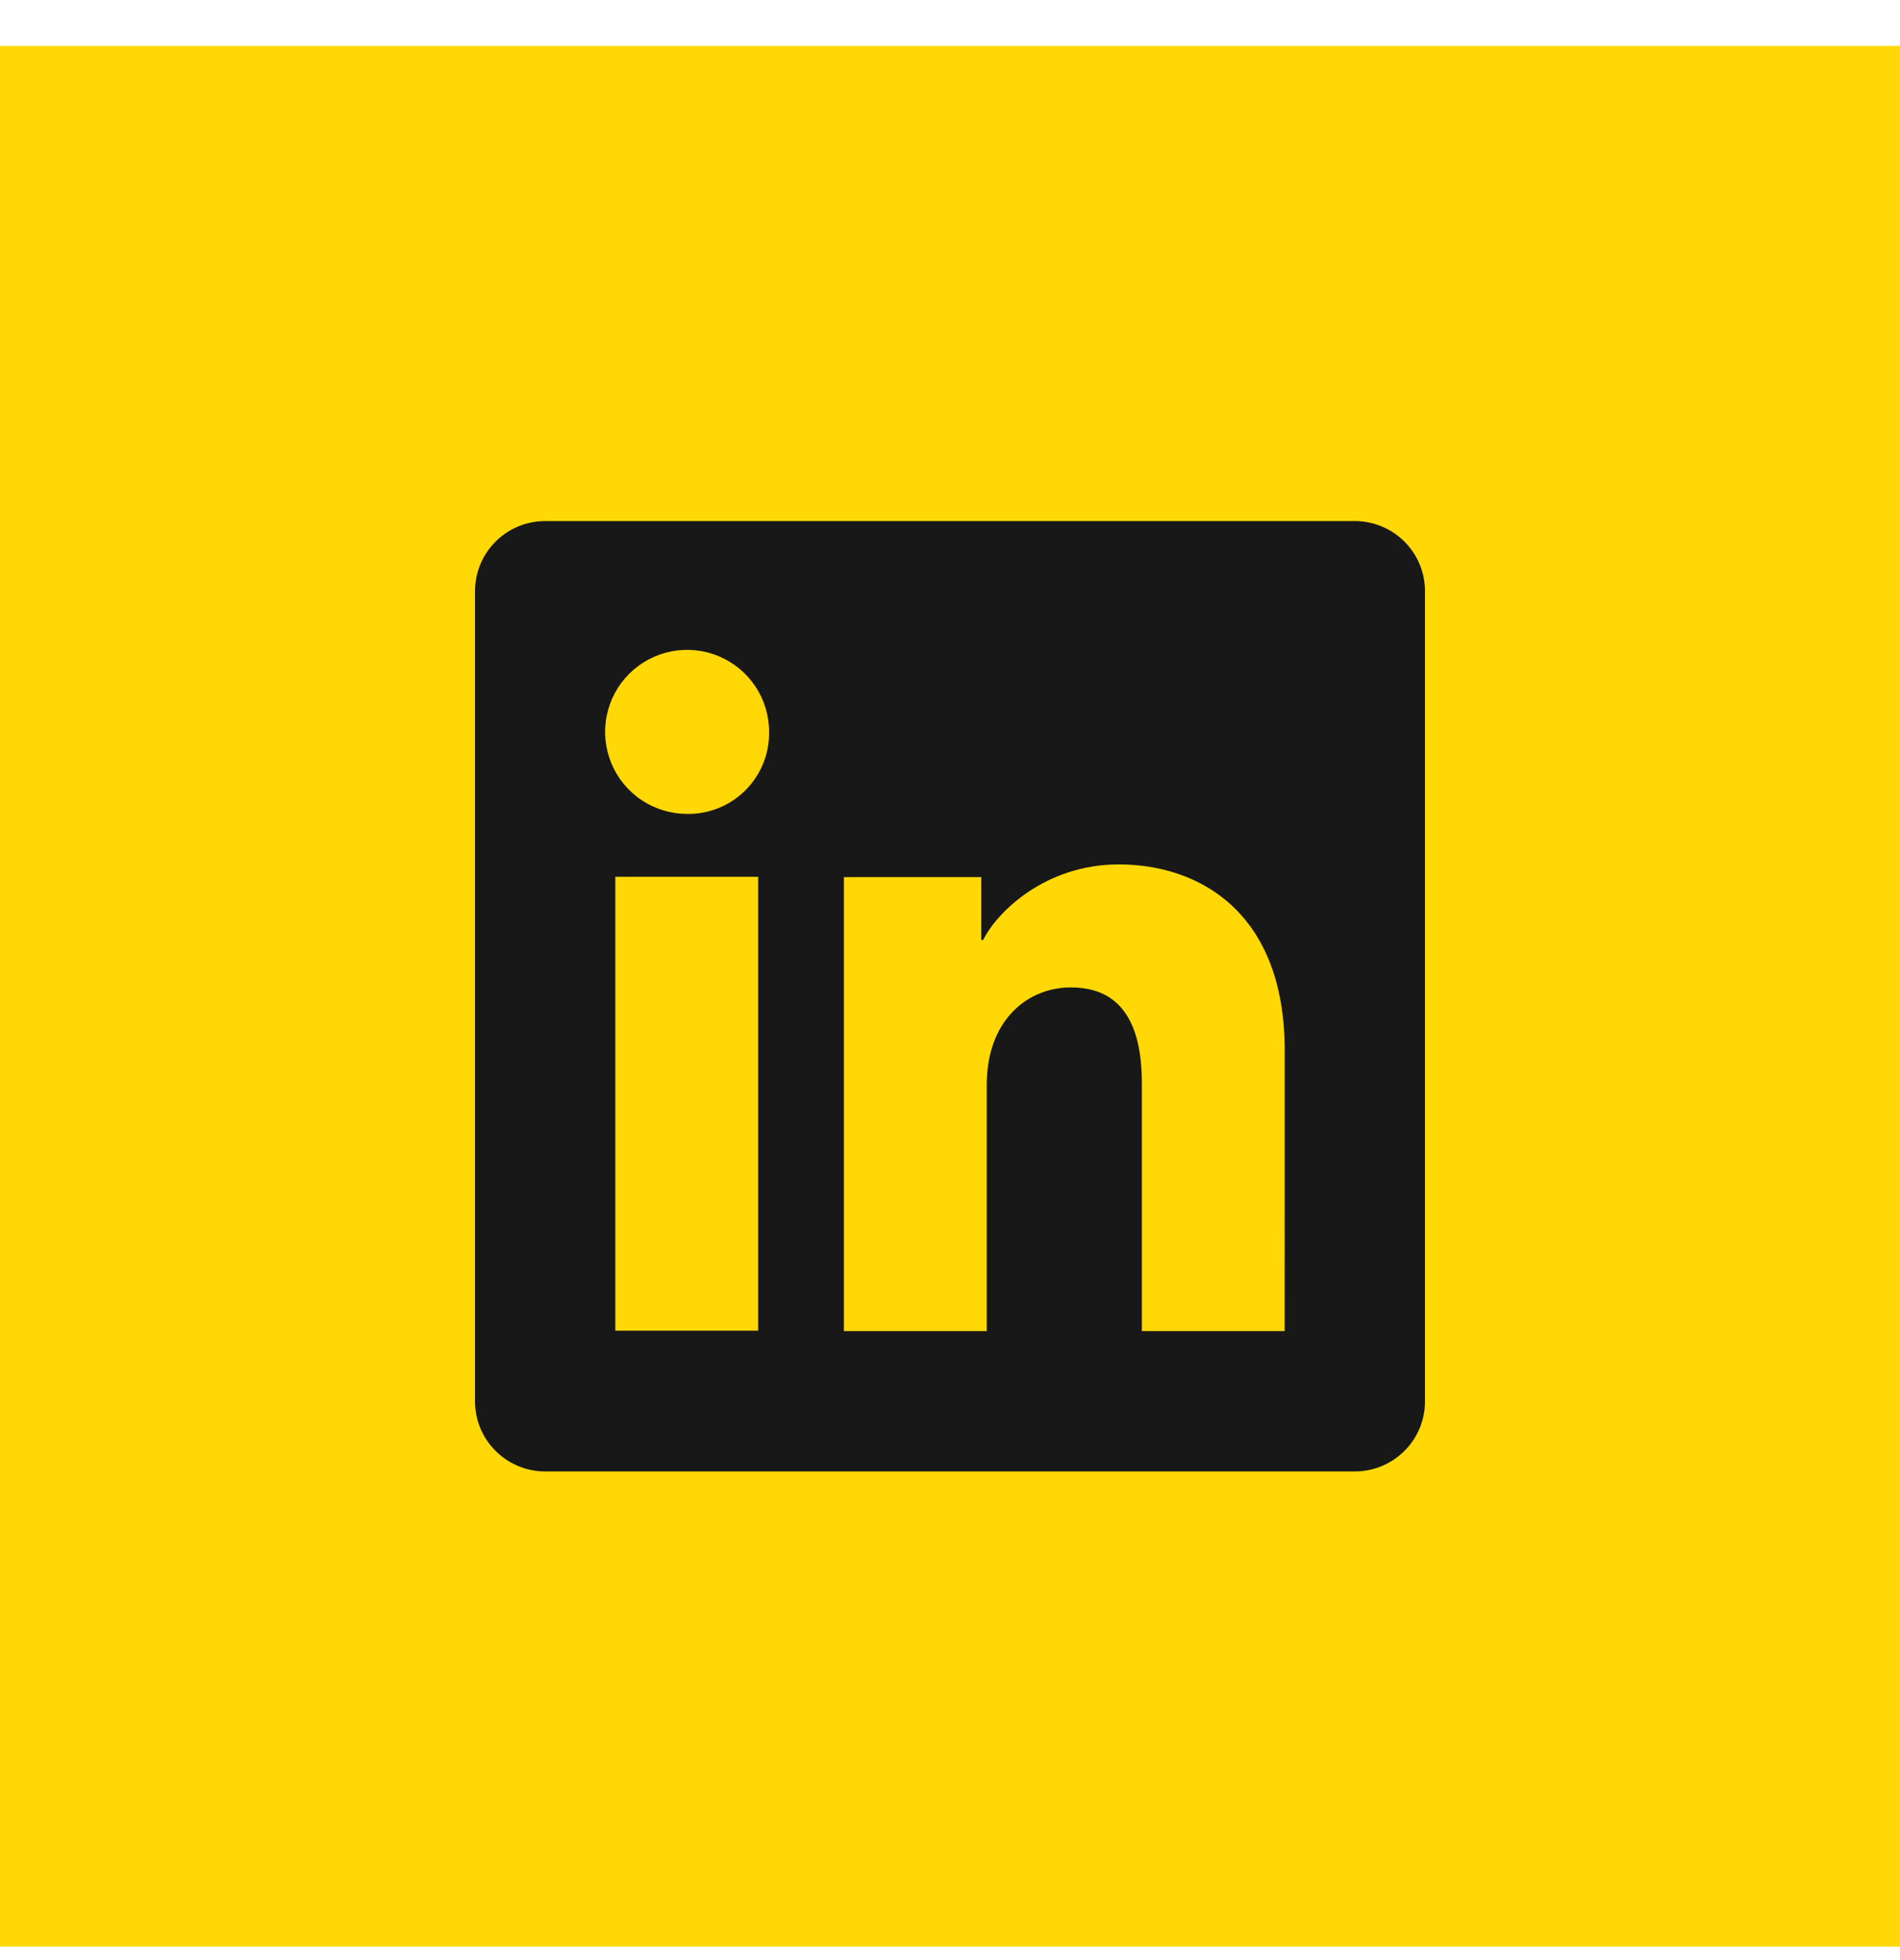
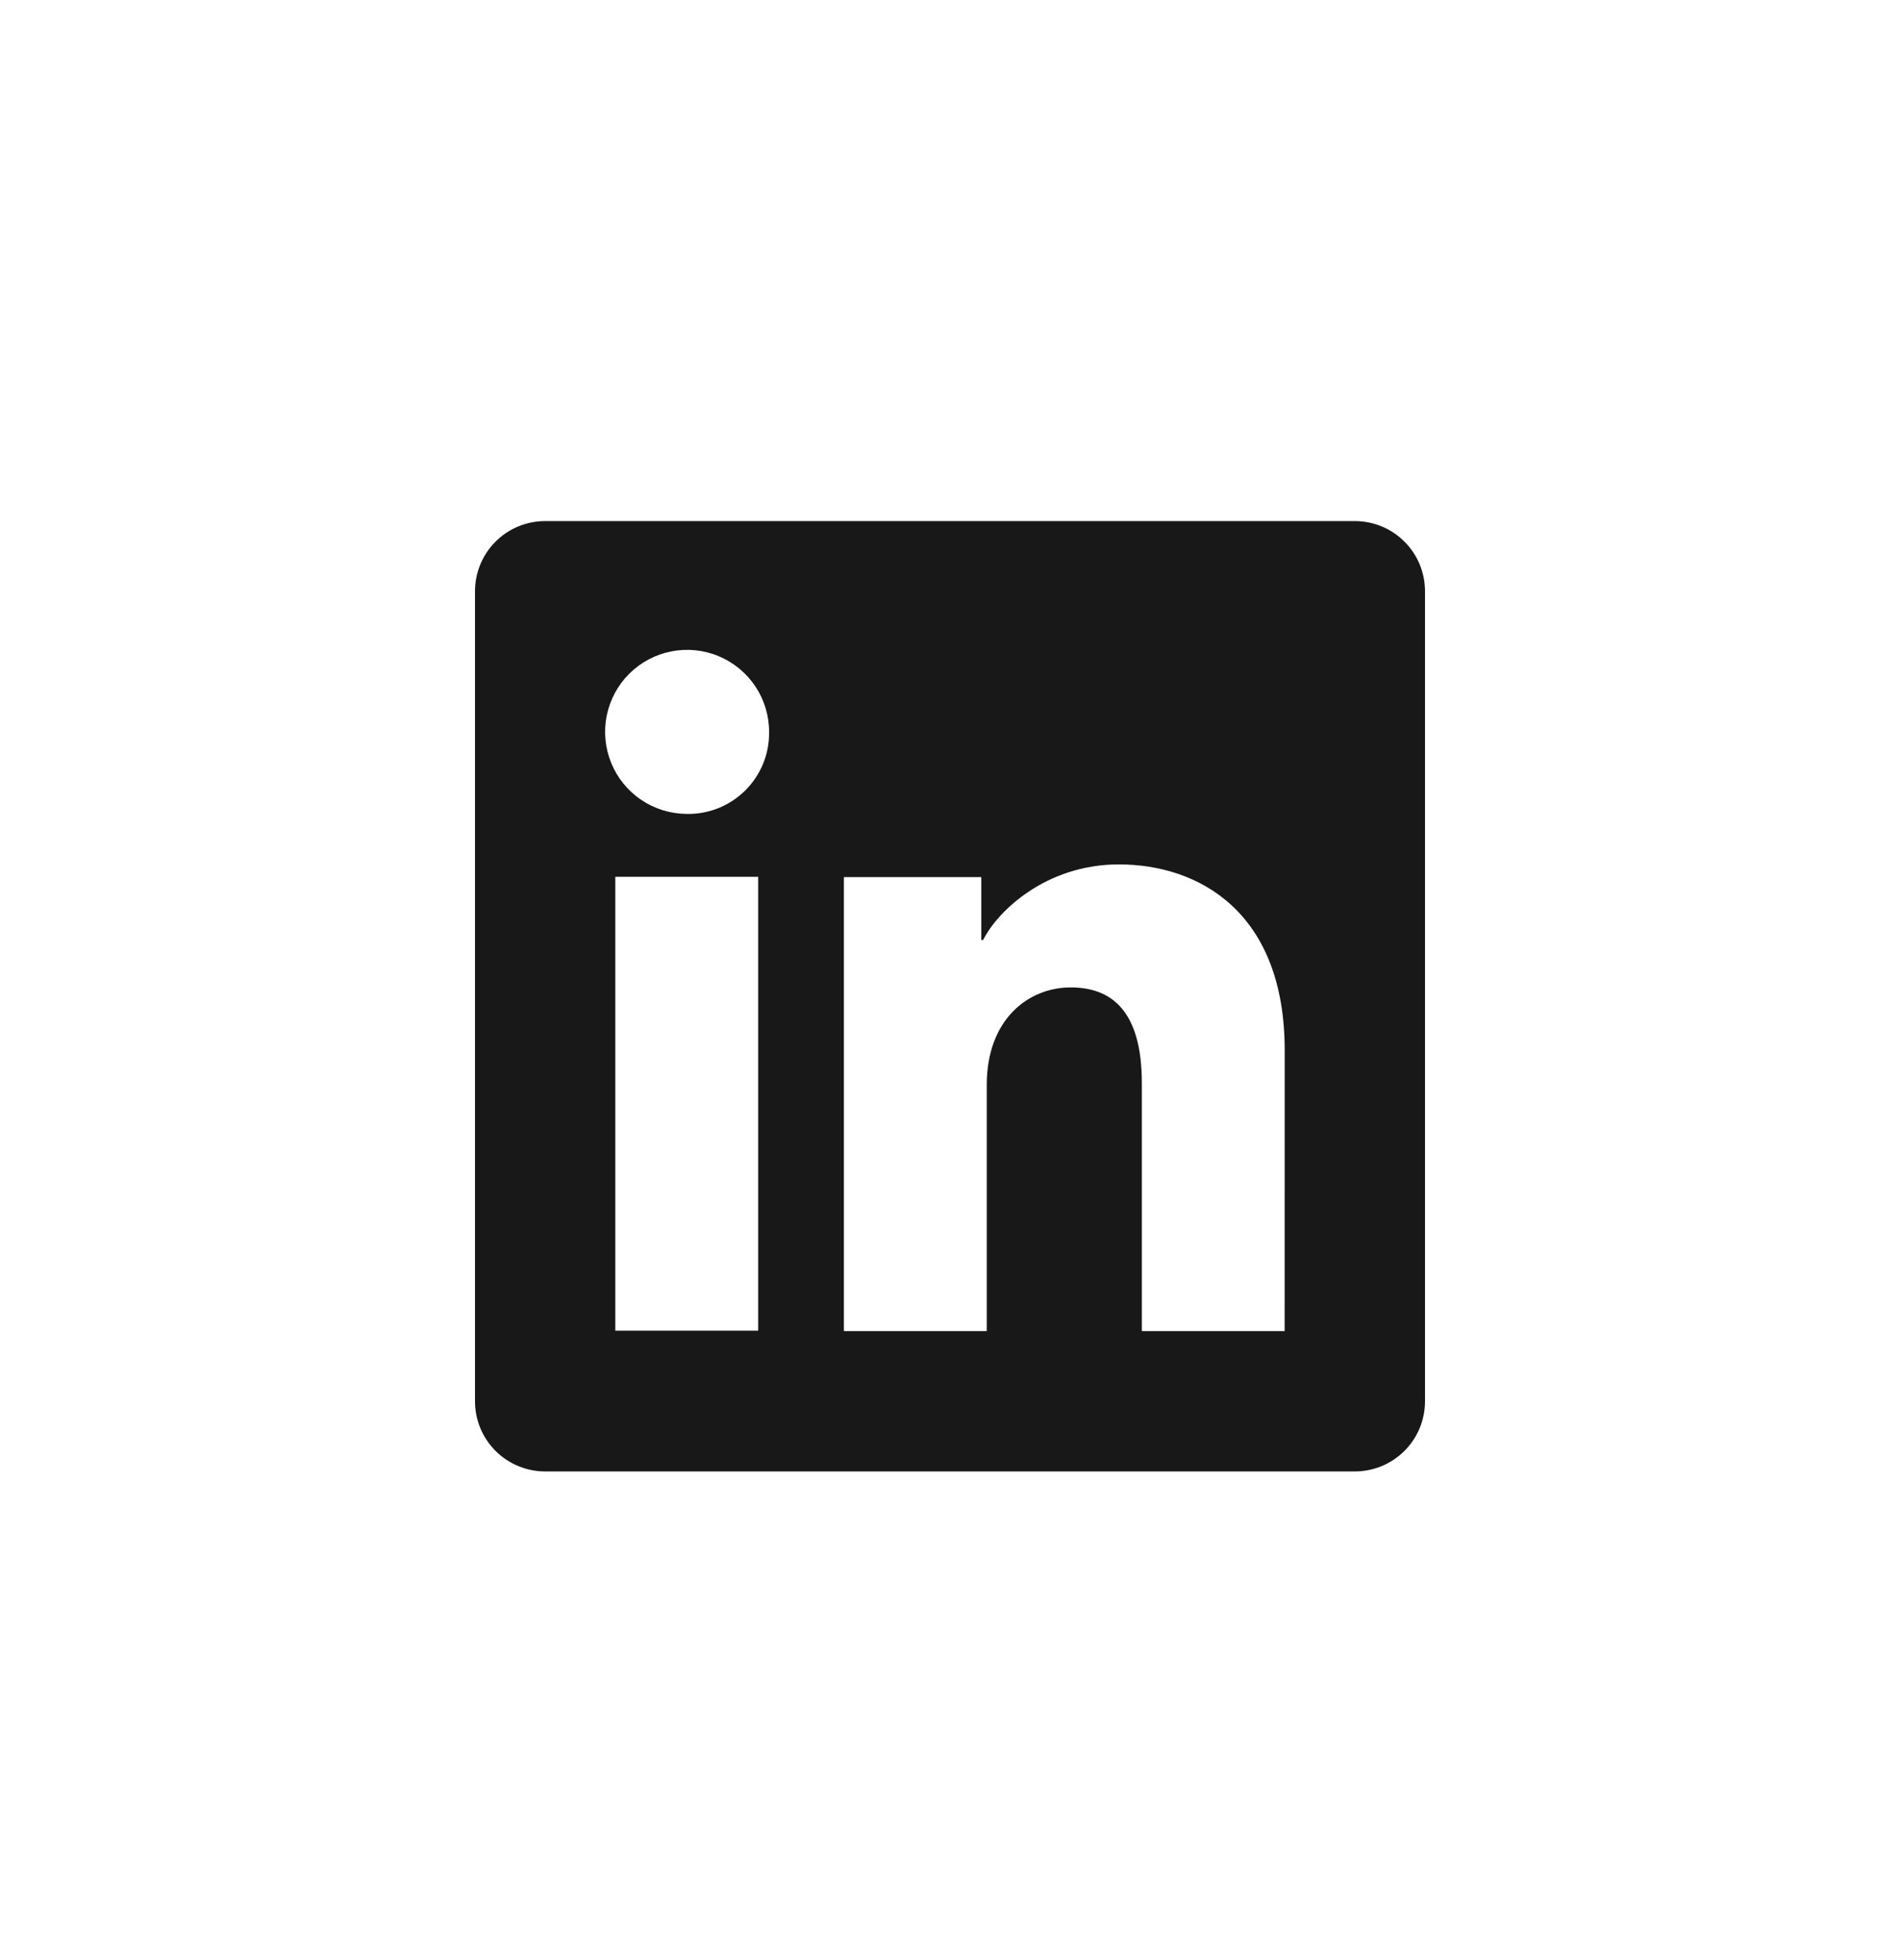
<svg xmlns="http://www.w3.org/2000/svg" width="32" height="33" viewBox="0 0 32 33" fill="none">
-   <rect width="32" height="32" transform="translate(0 0.773)" fill="#FFD805" />
  <g clip-path="url(#clip0_1234_2640)">
    <path d="M22.819 8.773H9.181C8.868 8.773 8.567 8.897 8.346 9.119C8.124 9.34 8 9.641 8 9.954V23.592C8 23.905 8.124 24.206 8.346 24.427C8.567 24.648 8.868 24.773 9.181 24.773H22.819C23.132 24.773 23.433 24.648 23.654 24.427C23.876 24.206 24 23.905 24 23.592V9.954C24 9.641 23.876 9.34 23.654 9.119C23.433 8.897 23.132 8.773 22.819 8.773ZM12.769 22.403H10.363V14.762H12.769V22.403ZM11.564 13.703C11.292 13.701 11.025 13.619 10.799 13.466C10.573 13.314 10.397 13.097 10.294 12.845C10.191 12.592 10.164 12.315 10.219 12.047C10.273 11.78 10.405 11.534 10.599 11.342C10.792 11.15 11.039 11.019 11.306 10.967C11.574 10.914 11.851 10.942 12.103 11.047C12.355 11.152 12.57 11.329 12.722 11.556C12.873 11.783 12.954 12.05 12.953 12.323C12.956 12.506 12.922 12.687 12.853 12.856C12.784 13.025 12.681 13.179 12.552 13.308C12.422 13.436 12.268 13.538 12.098 13.606C11.929 13.674 11.747 13.707 11.564 13.703ZM21.636 22.41H19.231V18.235C19.231 17.004 18.708 16.624 18.032 16.624C17.319 16.624 16.619 17.162 16.619 18.266V22.41H14.213V14.767H16.527V15.826H16.558C16.79 15.356 17.603 14.553 18.844 14.553C20.187 14.553 21.637 15.35 21.637 17.683L21.636 22.41Z" fill="#181818" />
  </g>
  <defs>
    <clipPath id="clip0_1234_2640">
      <rect width="16" height="16" fill="white" transform="translate(8 8.773)" />
    </clipPath>
  </defs>
</svg>